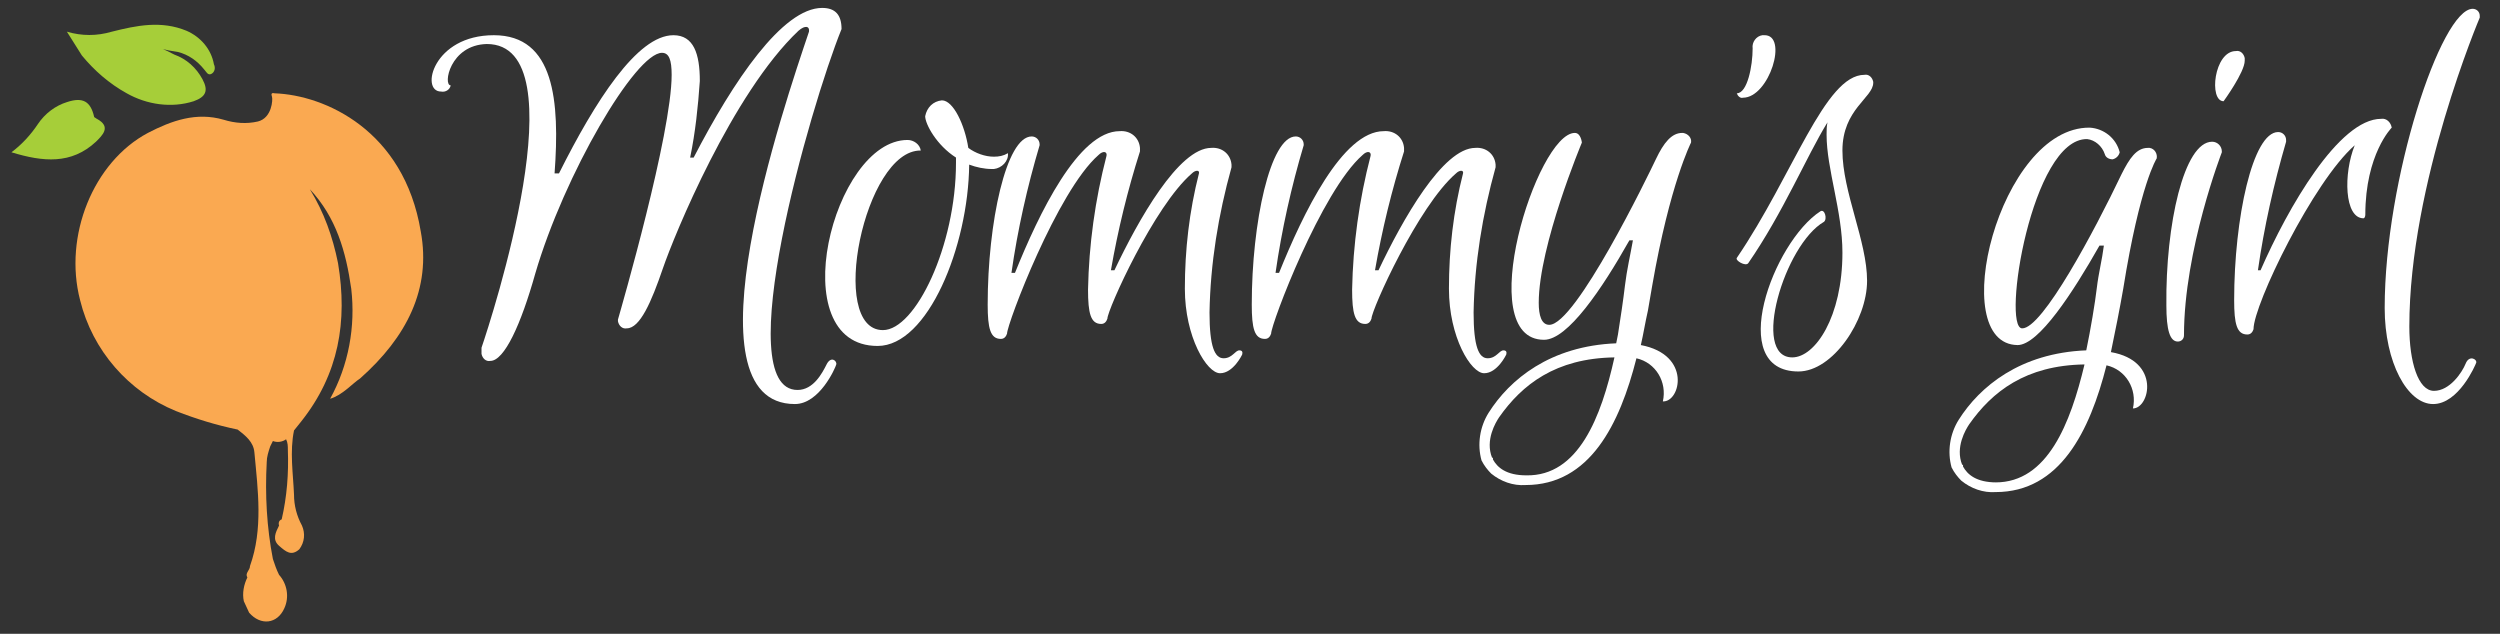
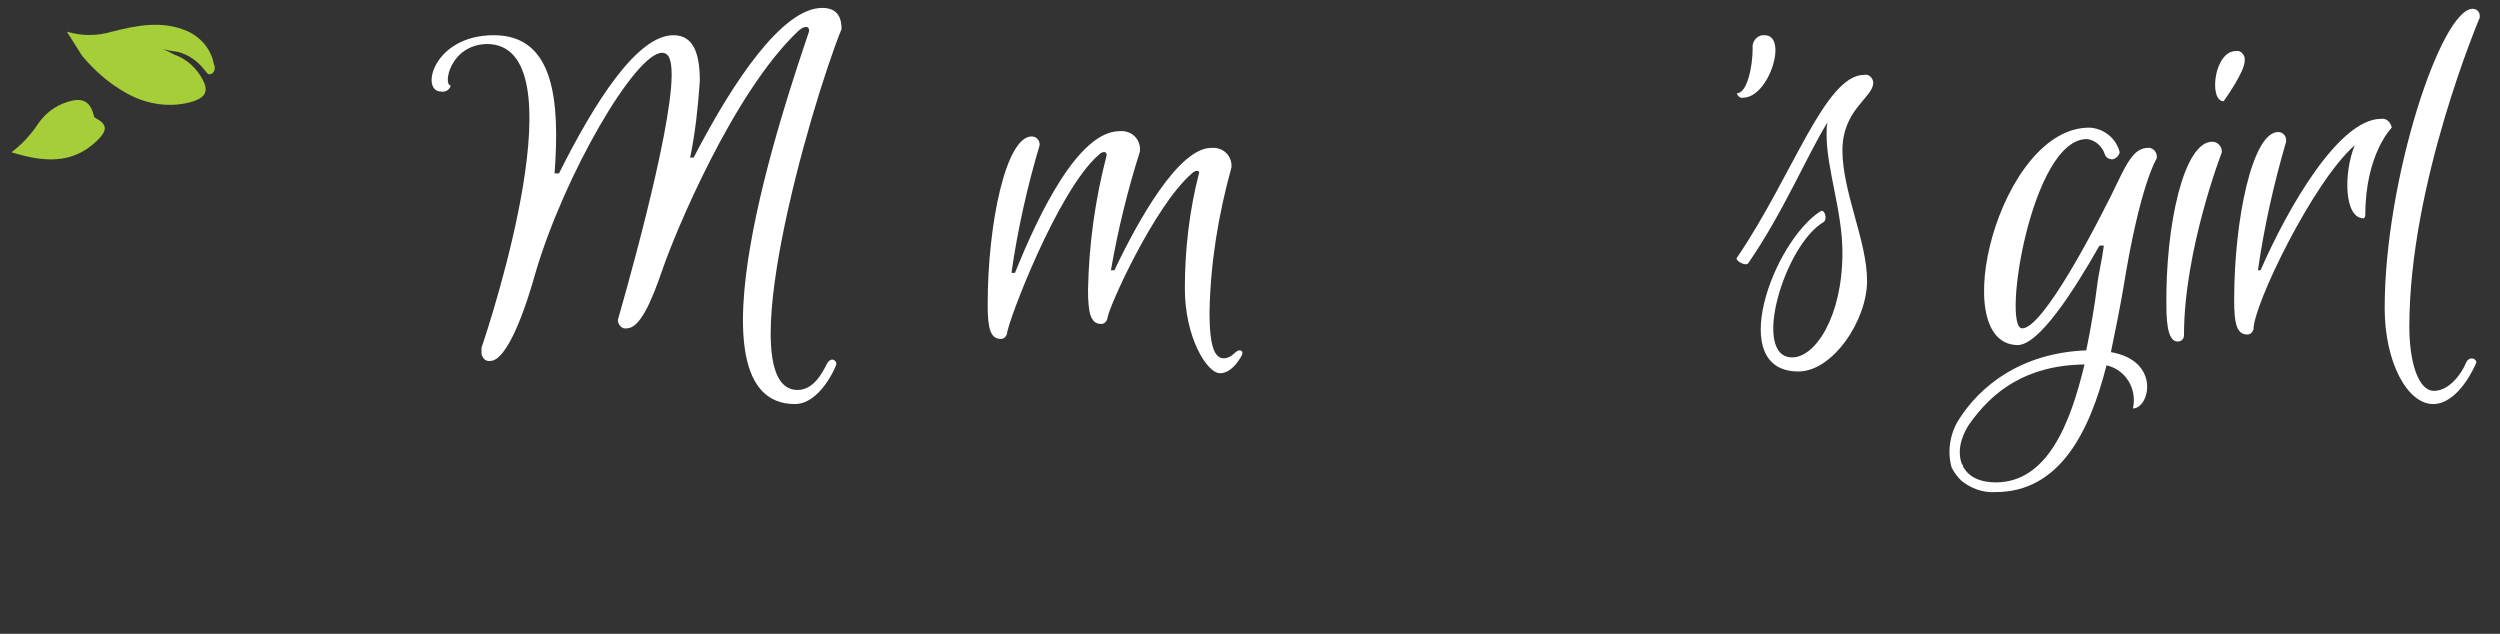
<svg xmlns="http://www.w3.org/2000/svg" version="1.1" id="Layer_1" x="0px" y="0px" viewBox="0 0 284 72" style="enable-background:new 0 0 284 72;" xml:space="preserve">
  <rect x="0" y="0" width="284" height="72" fill="#333333" stroke="none" />
  <style type="text/css">
	.st0{fill:#A6CE39;}
	.st1{fill:#FAA951;}
	.st2{fill:#FFFFFF;}
</style>
  <title>mommysgirl-logo</title>
  <path class="st0" d="M19.8,6.2C21.2,6.7,22.3,7.7,23,9c0.7,1.3,0.4,2-1,2.5c-2.5,0.8-5.3,0.4-7.6-0.9c-2-1.1-3.7-2.6-5.1-4.3  L7.6,3.6c1.7,0.5,3.4,0.5,5.1,0c2.8-0.7,5.6-1.3,8.5-0.1c1.6,0.7,2.8,2.1,3.1,3.8c0.2,0.4,0.1,0.9-0.3,1.1c0,0,0,0,0,0  c-0.4,0.2-0.6-0.3-0.8-0.5c-0.8-1-1.8-1.7-3-2C17.3,5.5,17.4,4.9,19.8,6.2z" />
  <path class="st0" d="M1.3,17.3c1.2-0.9,2.2-2,3-3.2c0.8-1.2,2-2.1,3.3-2.5c1.8-0.6,2.7-0.1,3.1,1.7l0.3,0.2c1.7,0.9,0.6,1.9-0.1,2.6  C8.1,18.7,4.9,18.4,1.3,17.3z" />
-   <path class="st1" d="M47.8,26.3c-1.9-11.5-10.9-15.5-16.6-15.7c-0.4-0.1-0.4,0.1-0.3,0.4s0,2.4-1.6,2.8c-1.3,0.3-2.6,0.2-3.9-0.2  c-3.1-0.9-5.9,0.1-8.6,1.5c-6.2,3.3-9.6,11.7-7.7,19c1.4,5.7,5.5,10.4,10.9,12.6c2.3,0.9,4.6,1.6,7,2.1c0.9,0.7,1.8,1.4,1.9,2.6  c0.4,4.3,1,8.7-0.5,12.9c0,0.5-0.6,0.8-0.3,1.3l0,0c-0.4,0.8-0.6,1.8-0.4,2.7l0.6,1.3c1.3,1.5,3.2,1.3,4-0.5  c0.6-1.3,0.3-2.8-0.6-3.8c-0.3-0.6-0.5-1.2-0.7-1.8c-0.7-3.6-0.9-7.3-0.7-11c0-0.6,0.2-1.2,0.4-1.8l0.3-0.6c0.5,0.2,1.1,0.1,1.5-0.2  c0.2,0.4,0.2,0.8,0.2,1.2c0.1,2.7-0.1,5.3-0.7,7.9c-0.3,0.1-0.4,0.4-0.3,0.7c-0.4,0.8-0.8,1.6,0,2.3s1.4,1.2,2.3,0.4l0,0  c0.6-0.8,0.7-1.8,0.3-2.7c-0.6-1.1-0.9-2.3-0.9-3.5c-0.1-2.4-0.5-4.9,0-7.3l0.8-1c4.3-5.4,5.3-11.4,4.2-18c-0.6-3-1.6-5.8-3.2-8.4  c3,3.2,4.1,7.1,4.7,11.3c0.5,4.3-0.3,8.7-2.4,12.5c1.4-0.4,2.6-1.8,3.4-2.3C46.2,38.3,49,32.8,47.8,26.3z" />
  <path class="st2" d="M51.2,9.7c-0.1,0.5-0.6,0.8-1.1,0.7c-2.4,0-0.9-6.4,6-6.4s7.5,7.5,6.9,15.7h0.5C67.6,11.5,72.4,4,76.5,4  c2.3,0,3,2.1,3,5.2c-0.2,2.9-0.5,5.8-1.1,8.7h0.4c4.5-8.7,10.1-17,14.6-17c1.5,0,2.2,0.8,2.2,2.4c-3.6,8.9-12.8,41-5,41  c1.8,0,2.8-1.9,3.3-2.9s1.2-0.4,1.1,0s-1.9,4.5-4.7,4.5c-12.8,0-1.2-34,1.6-42.3C92,3,91.5,2.8,90.7,3.5c-7.5,7.1-14.1,23.2-15.4,27  s-2.6,6.8-4.1,6.8c-0.5,0.1-0.9-0.3-1-0.8c0-0.1,0-0.1,0-0.2l0,0c0.4-1.4,6.1-21.1,6.1-27.8C76.3,6.8,76,6,75.2,6  c-3,0-11.1,13.8-14.4,25.1c-1.6,5.7-3.5,9.9-5.1,9.9c-0.5,0.1-0.9-0.3-1-0.8c0-0.1,0-0.2,0-0.3v-0.4C55.8,36.3,66,5,55.3,5  C51.1,5.1,50.3,9.7,51.2,9.7z" />
-   <path class="st2" d="M100.3,37.5c3.7,0,8.3-9.6,8.3-19v-0.6c-2.2-1.4-3.5-3.8-3.5-4.7c0.2-1,0.9-1.7,1.9-1.8c1.3,0,2.6,2.8,3,5.4  c0.8,0.6,1.9,1,2.9,1c0.6,0,1.1-0.1,1.6-0.4c0.1,0.9-0.7,1.7-1.6,1.8c-0.1,0-0.1,0-0.2,0c-0.9,0-1.8-0.2-2.6-0.5  c-0.1,9.3-4.7,20.6-10.4,20.6c-10.9,0-5.1-23.4,3.4-23.4c0.7,0,1.4,0.5,1.5,1.2C98.2,17,94,37.5,100.3,37.5z" />
  <path class="st2" d="M125.7,17.7c0.1-0.5-0.4-0.6-0.9-0.1c-4.7,4.1-10.4,19.2-10.4,20.3c-0.1,0.3-0.3,0.6-0.7,0.6  c-1.2,0-1.5-1.2-1.5-3.9c0-9.3,2.1-19.1,5-19.1c0.5,0,0.9,0.4,0.9,0.9c0,0,0,0.1,0,0.1c-1.4,4.7-2.5,9.6-3.2,14.5h0.4  c2.7-6.7,7.2-16.1,11.9-16.1c1.2-0.1,2.2,0.7,2.3,1.9c0,0.1,0,0.3,0,0.4c-1.4,4.4-2.5,8.9-3.3,13.5h0.4c2.7-5.7,7.3-13.9,11-13.9  c1.2-0.1,2.2,0.7,2.3,1.9c0,0.1,0,0.2,0,0.3c-1.5,5.4-2.4,10.9-2.5,16.5c0,3.9,0.6,5.2,1.6,5.2s1.3-0.9,1.8-0.9s0.3,0.5,0.3,0.5  s-1,2.1-2.5,2.1s-4-4.1-4-9.6c0-4.4,0.5-8.8,1.6-13.1c0.1-0.4-0.4-0.4-0.8,0c-4.3,3.7-9.6,15.5-9.6,16.5c-0.1,0.3-0.3,0.6-0.7,0.6  c-1.2,0-1.5-1.2-1.5-3.9C123.7,27.8,124.4,22.7,125.7,17.7z" />
-   <path class="st2" d="M155.7,17.7c0.1-0.5-0.4-0.6-0.9-0.1c-4.7,4.1-10.4,19.2-10.4,20.3c-0.1,0.3-0.3,0.6-0.7,0.6  c-1.2,0-1.5-1.2-1.5-3.9c0-9.3,2.1-19.1,5-19.1c0.5,0,0.9,0.4,0.9,0.9c0,0,0,0.1,0,0.1c-1.4,4.7-2.5,9.6-3.2,14.5h0.4  c2.7-6.7,7.2-16.1,11.9-16.1c1.2-0.1,2.2,0.7,2.3,1.9c0,0.1,0,0.3,0,0.4c-1.4,4.4-2.5,8.9-3.3,13.5h0.4c2.7-5.7,7.3-13.9,11-13.9  c1.2-0.1,2.2,0.7,2.3,1.9c0,0.1,0,0.2,0,0.3c-1.5,5.4-2.4,10.9-2.5,16.5c0,3.9,0.6,5.2,1.6,5.2s1.3-0.9,1.8-0.9s0.3,0.5,0.3,0.5  s-1,2.1-2.5,2.1s-4-4.1-4-9.6c0-4.4,0.5-8.8,1.6-13.1c0.1-0.4-0.4-0.4-0.8,0c-4.3,3.7-9.6,15.5-9.6,16.5c-0.1,0.3-0.3,0.6-0.7,0.6  c-1.2,0-1.5-1.2-1.5-3.9C153.7,27.8,154.4,22.7,155.7,17.7z" />
  <path class="st2" d="M198,11.1c-0.3,0.1-0.6-0.2-0.7-0.5c0,0,0,0,0,0c1.2,0,1.8-3.1,1.8-5.1c-0.1-0.7,0.4-1.4,1.1-1.5  c0.1,0,0.1,0,0.2,0C203.2,3.9,201,11.1,198,11.1z" />
  <path class="st2" d="M209.3,28.7c0-4.7-1.8-9.5-1.8-13.4c0-0.5,0-0.9,0.1-1.4c-2.4,3.9-5,10.2-9,16c-0.3,0.4-1.5-0.3-1.3-0.6  c6.4-9.4,10-20.8,14.5-20.8c0.5-0.1,0.9,0.3,1,0.8c0,0,0,0.1,0,0.1c0,1.7-3.5,3-3.5,7.7s2.8,10.3,2.8,14.8s-3.9,10.3-7.8,10.3  c-8.3,0-2.9-14.7,2.5-18.2c0.5-0.3,0.8,0.9,0.4,1.2c-4.5,2.6-8.3,15.4-3.6,15.4C206.2,40.6,209.3,36,209.3,28.7z" />
  <path class="st2" d="M251.3,16.1c0.6,0,1.1,0.5,1.1,1.1c0,0,0,0.1,0,0.1c0,0-4.3,11.1-4.3,20.8c0,0.4-0.3,0.7-0.7,0.7  c-0.9,0-1.3-1.3-1.3-4.1C246,25.5,248.1,16.1,251.3,16.1z M255,6.9c0,1.3-2.4,4.6-2.4,4.6c-1.7,0-1.1-5.7,1.4-5.7  c0.5-0.1,0.9,0.3,1,0.8C255,6.7,255,6.8,255,6.9z" />
  <path class="st2" d="M271.7,14.5c0,0-3,3-3,9.9c0,0.2-0.1,0.4-0.2,0.4c-2.2,0-2.3-5.1-1-8.3c-4.7,4.1-11.5,18.1-11.5,20.9  c-0.1,0.3-0.3,0.6-0.7,0.6c-1.2,0-1.5-1.2-1.5-3.9c0-9.3,2.1-19.1,5-19.1c0.5,0,0.9,0.4,0.9,0.9c0,0.1,0,0.1,0,0.2  c-1.4,4.8-2.5,9.7-3.2,14.6h0.3c3.1-7.1,8.9-17.2,13.7-17.2C271.1,13.4,271.6,13.9,271.7,14.5C271.7,14.5,271.7,14.5,271.7,14.5z" />
  <path class="st2" d="M281.3,41.2c-0.1,0.3-2,4.7-4.9,4.7s-5.5-4.7-5.5-10.9c0-14.6,6.4-34,10-34c0.4,0,0.8,0.3,0.8,0.8  c0,0.1,0,0.2,0,0.2c0,0-8,18.8-8,35.1c0,4,1,7.3,2.8,7.3s3.2-2.1,3.6-3.1S281.4,40.8,281.3,41.2z" />
  <path class="st2" d="M239.8,40c0.5-2.4,1-4.9,1.4-7.2C243.1,20.9,245,18,245,18c0.1-0.5-0.2-1.1-0.8-1.2c-0.1,0-0.1,0-0.2,0  c-1.3,0-2.1,1.2-3,3c-3,6.3-9,17.6-11.3,17.5s1.1-21.6,7.4-21.5c0.9,0.1,1.7,0.8,2,1.7c0.1,0.4,0.5,0.6,0.9,0.6  c0.4-0.1,0.7-0.4,0.8-0.8c-0.4-1.6-1.8-2.7-3.4-2.8c-10.3-0.1-16.4,24.6-8.2,24.7c2.4,0,6.3-6,9.3-11.3h0.5  c-0.2,1.6-0.6,3.1-0.8,4.8c-0.2,1.7-0.7,4.7-1.2,7.1c-7.5,0.3-12.1,4.1-14.5,7.9c-1,1.6-1.3,3.6-0.8,5.4c0.3,0.6,0.7,1.1,1.1,1.5  c1.1,0.9,2.5,1.4,3.9,1.3c7.3,0,10.7-6.9,12.6-14.4c2.2,0.5,3.5,2.7,3,4.9C244.2,46.4,245.5,41,239.8,40z M226.8,54.8  c-2.3,0-3.3-0.9-3.8-1.8v-0.2h-0.1c-0.8-2,0.4-4,0.8-4.6c2.6-3.7,6.4-6.7,13.1-6.8c-1.6,6.7-4.2,13.4-10.1,13.4H226.8z" />
-   <path class="st2" d="M186.4,39.2c0.3-1.3,0.5-2.6,0.8-3.9l0,0l0.5-2.9c2-11.5,4.4-16.2,4.4-16.2c0.1-0.5-0.3-1-0.9-1.1  c0,0-0.1,0-0.1,0c-1.2,0-2.1,1.1-3,3S179,36.9,176,36.9c-0.9,0-1.2-1.1-1.2-2.5c0-6.5,4.9-18.2,4.9-18.2s-0.1-1.1-0.8-1.1  c-4.3,0-11.7,23.5-3.5,23.5c2.7,0,6.6-5.8,9.7-11.3h0.4c-0.3,1.7-0.7,3.4-0.9,5.1c-0.2,1.7-0.5,3.7-0.8,5.6l-0.2,1  c-7.5,0.3-12.1,4.1-14.5,7.9c-1,1.6-1.3,3.6-0.8,5.4c0.3,0.6,0.7,1.1,1.1,1.5c1.1,0.9,2.5,1.4,3.9,1.3c7.3,0,10.7-6.9,12.6-14.4  c2.2,0.5,3.5,2.7,3,4.9C190.9,45.7,192.2,40.3,186.4,39.2z M173.4,54c-2.3,0-3.3-0.9-3.8-1.8V52h-0.1c-0.8-2,0.4-4,0.8-4.6  c2.6-3.7,6.4-6.7,13.1-6.8C181.9,47.4,179.3,54.1,173.4,54z" />
</svg>